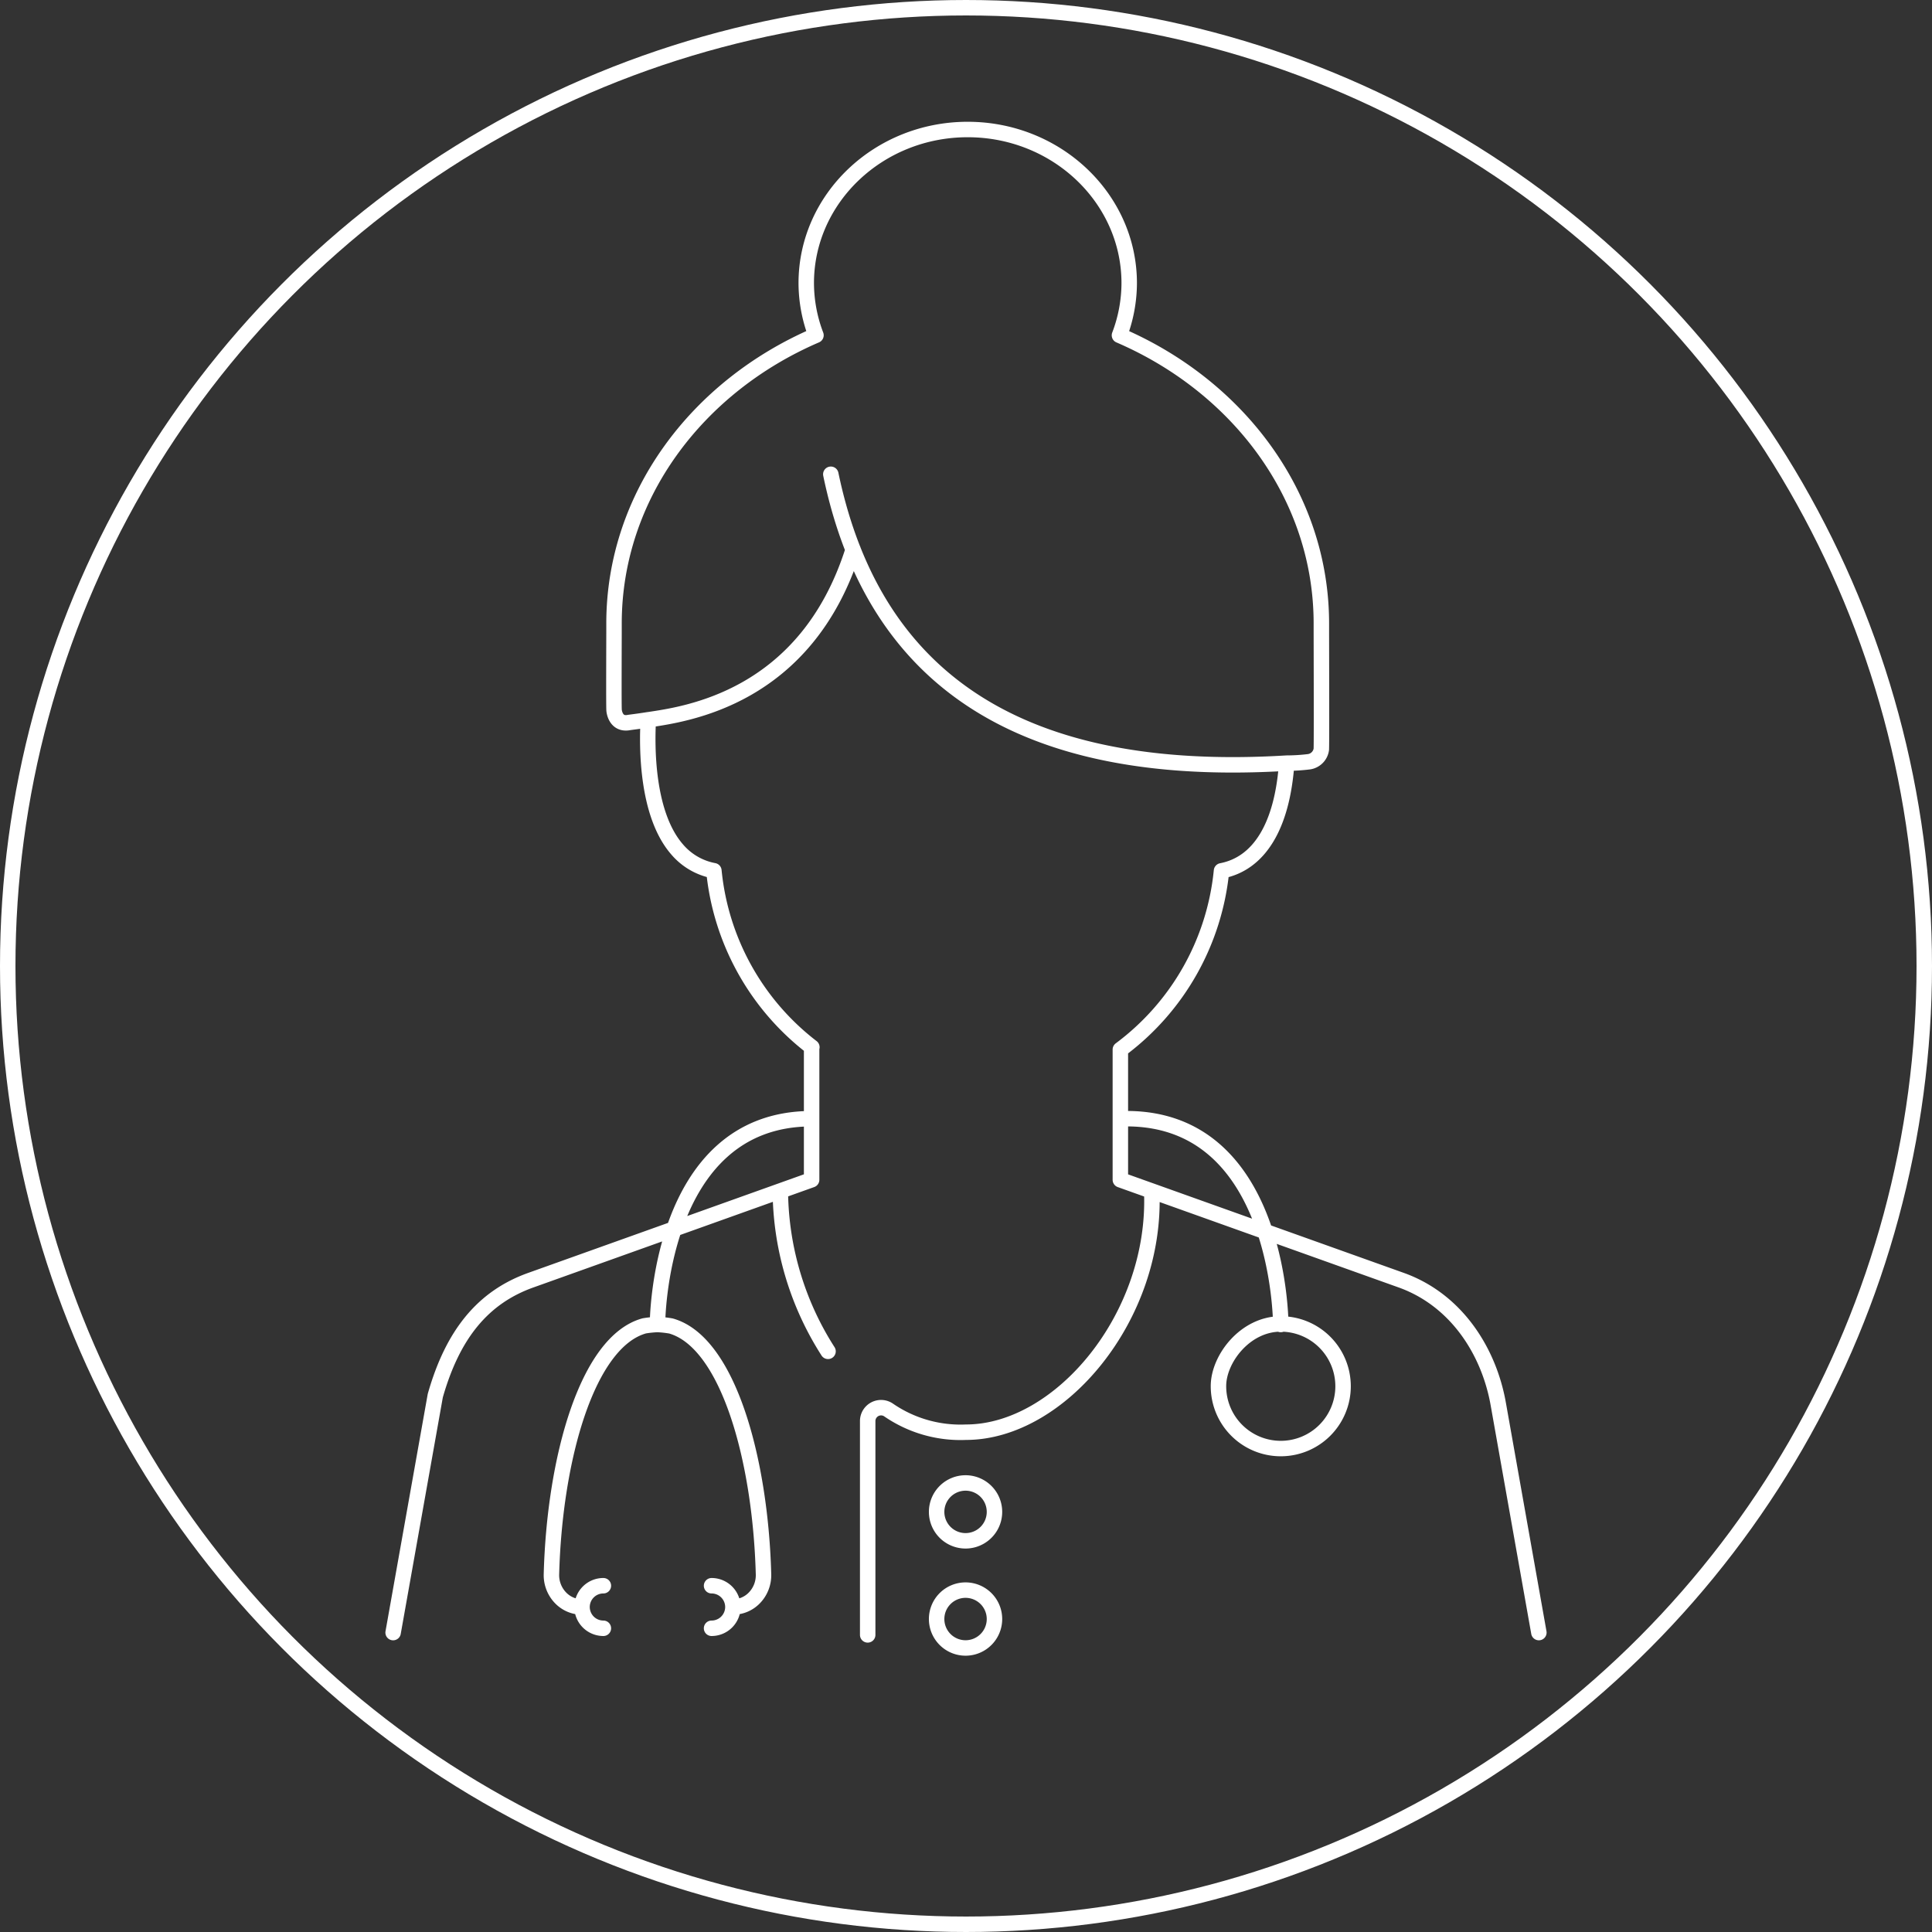
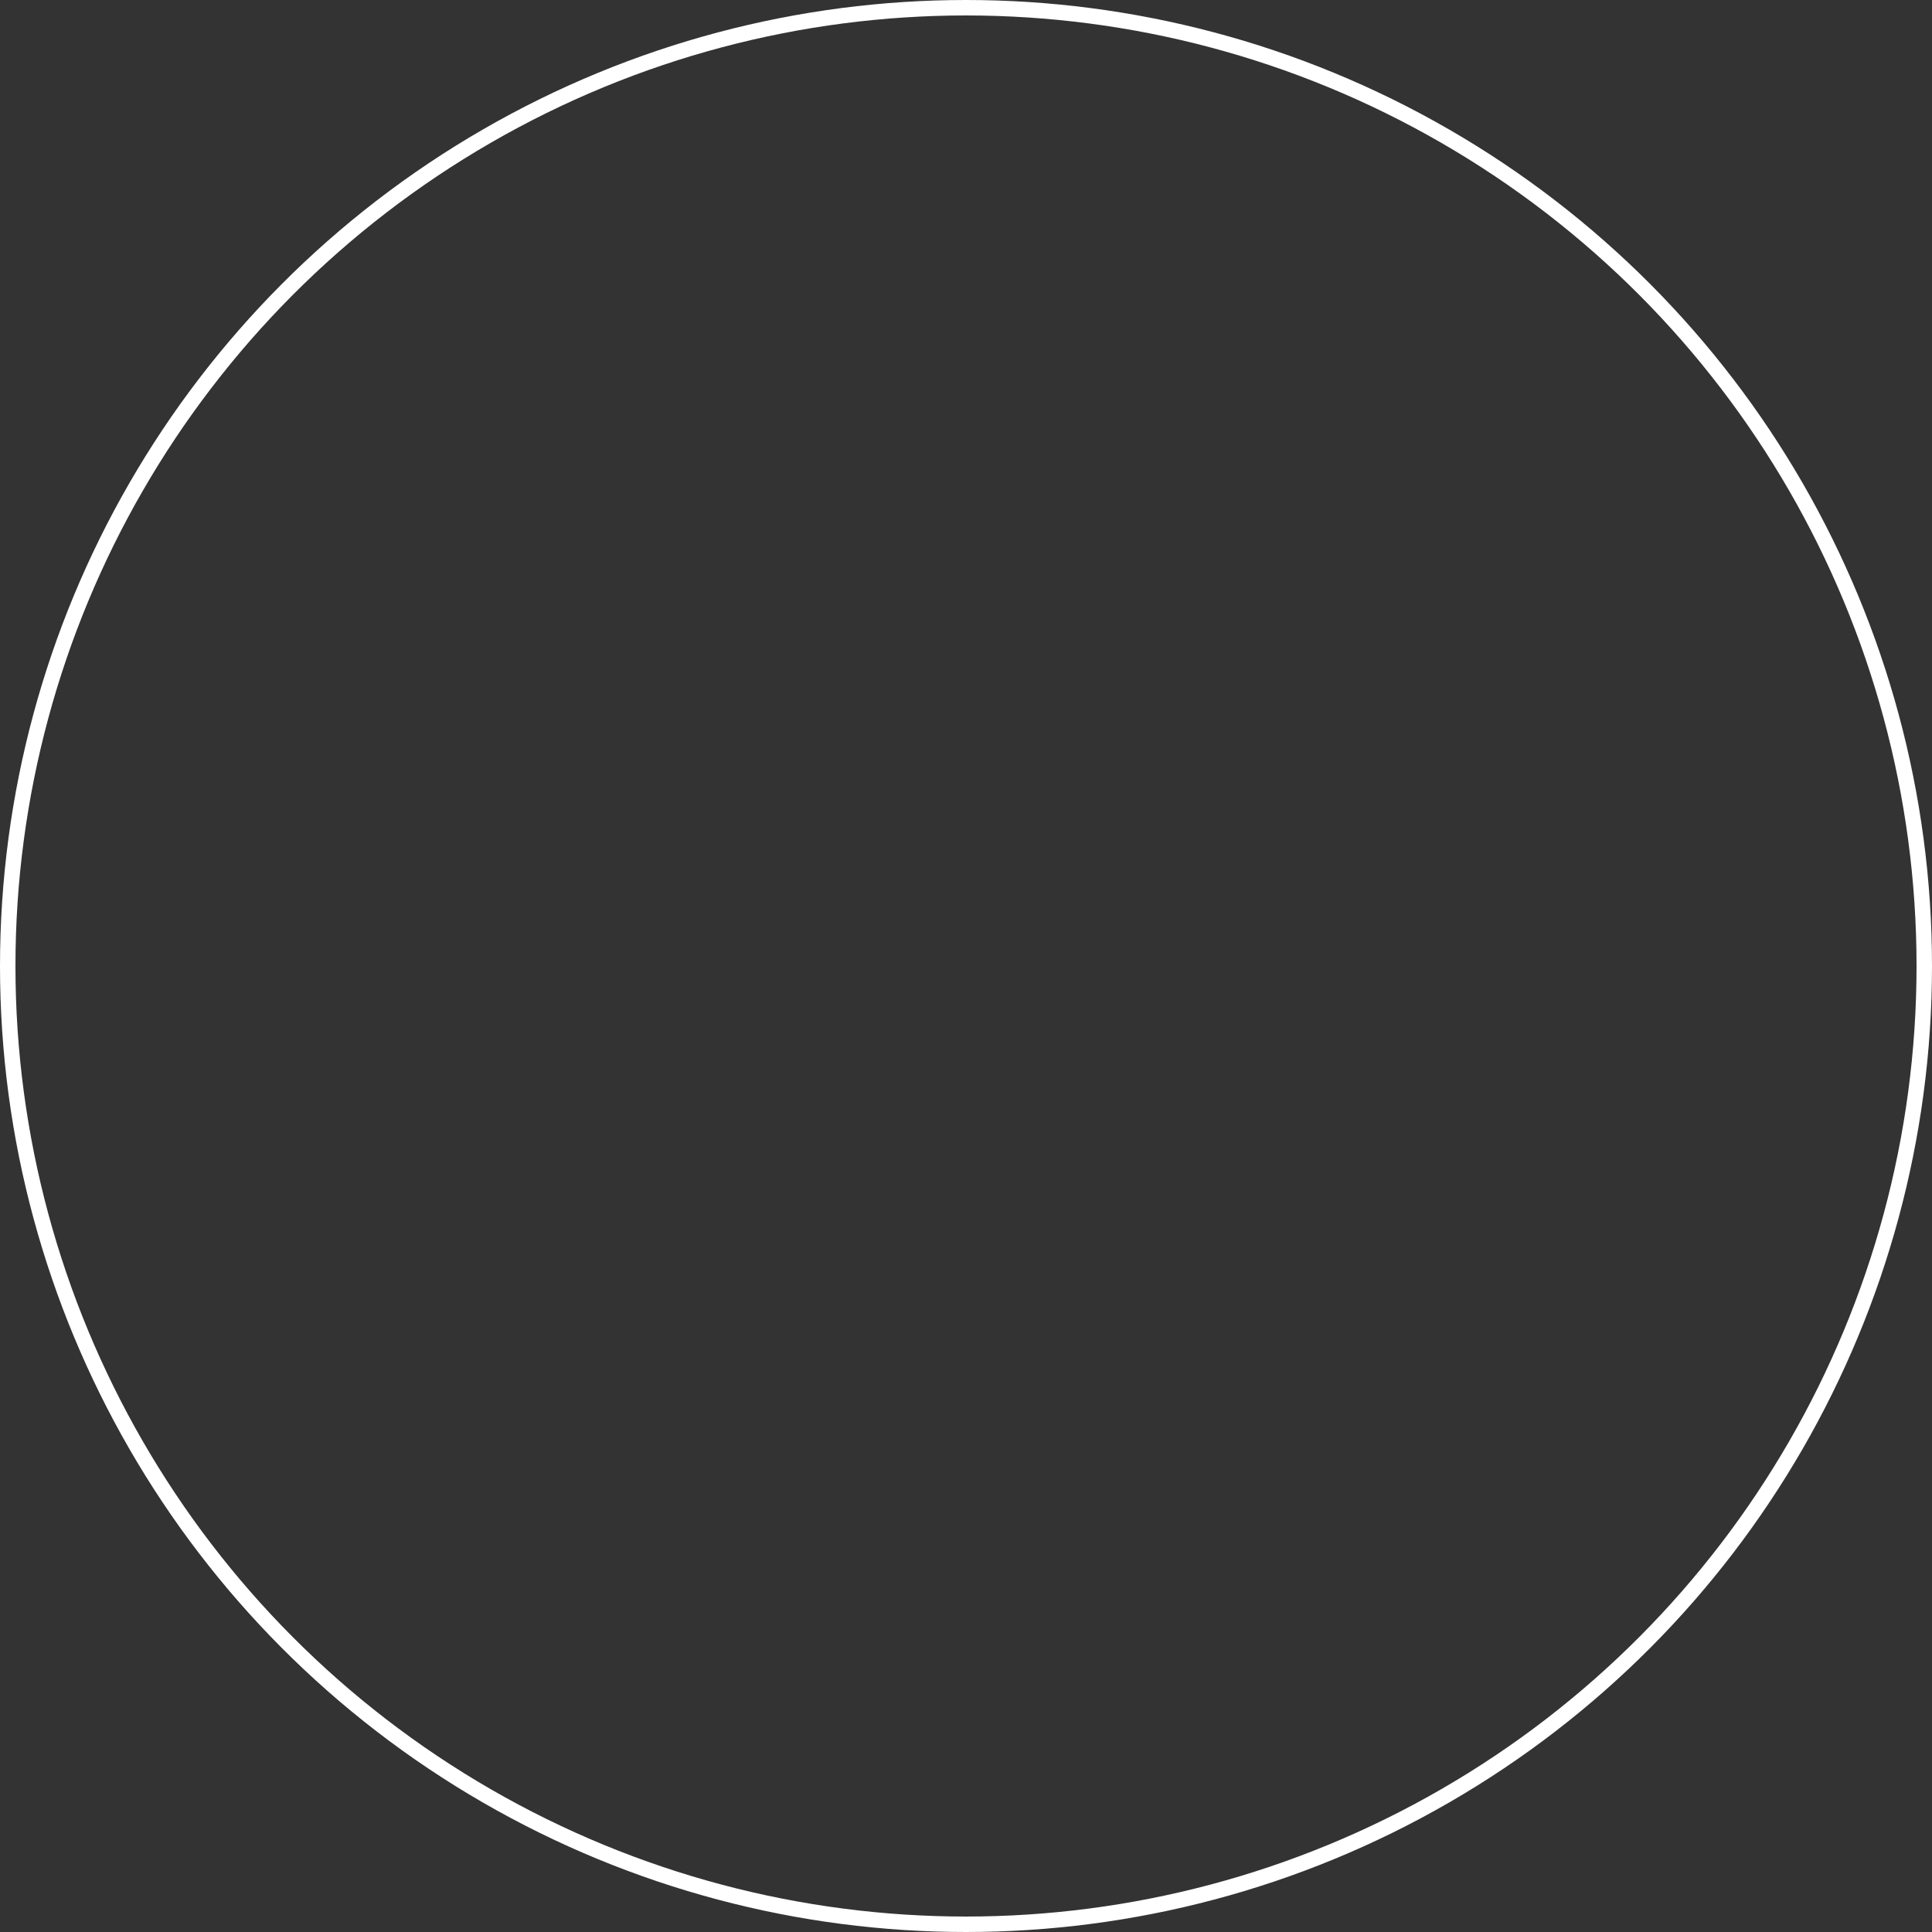
<svg xmlns="http://www.w3.org/2000/svg" width="250" height="250" viewBox="0 0 250 250">
  <rect x="0" y="0" width="250" height="250" fill="#333333" stroke="none" />
  <defs>
    <clipPath id="clip-path">
-       <path id="Path_157" data-name="Path 157" d="M0,29H151.767V-171H0Z" transform="translate(0 171)" fill="none" />
+       <path id="Path_157" data-name="Path 157" d="M0,29H151.767H0Z" transform="translate(0 171)" fill="none" />
    </clipPath>
  </defs>
  <g id="Group_200" data-name="Group 200" transform="translate(-465 -2814)">
    <g id="Group_188" data-name="Group 188" transform="translate(514.116 3000)">
      <g id="Group_187" data-name="Group 187" transform="translate(0 -171)" clip-path="url(#clip-path)">
        <g id="Group_184" data-name="Group 184" transform="translate(1.754 1.755)">
          <path id="Path_154" data-name="Path 154" d="M14.233,19.917C14.942,36.145,2.382,51.127-9.795,51.127a16.407,16.407,0,0,1-10.042-2.888,1.73,1.73,0,0,0-2.682,1.425V77.355m-5.132-36.692a39.007,39.007,0,0,1-6.172-20.745m-6.133,53.828a3.862,3.862,0,0,0,2.777-1.185A4.208,4.208,0,0,0-36,69.519c-.4-14.953-4.614-30.056-11.977-32.137a13.563,13.563,0,0,0-1.744-.191,13.64,13.64,0,0,0-1.7.174c-7.389,2.029-11.621,17.168-12.021,32.153a4.216,4.216,0,0,0,1.182,3.043,3.863,3.863,0,0,0,2.775,1.184M22.871,45.154a8.062,8.062,0,1,0,8.062-8.035C26.315,37.119,22.871,41.658,22.871,45.154ZM-24.405-63.07C-30.5-43.777-46.192-41.774-50.91-41.059M31.7-35.449C-6.962-33.1-22.519-49.935-27.291-72.829M64.33,77.055l-5.257-29.6c-1.211-6.809-5.422-13.449-12.551-16L10.176,18.467V1.612A32.824,32.824,0,0,0,23.264-21.513c4.9-.944,7.856-5.8,8.436-13.936a23.82,23.82,0,0,0,2.909-.184,1.884,1.884,0,0,0,1.571-1.6c.028-.456.03-4.929.006-14.959l0-1.33c0-16.43-10.692-30.646-26.126-37.289a19.08,19.08,0,0,0,1.261-6.746c0-10.965-9.377-19.884-20.9-19.884S-30.47-108.525-30.47-97.56a19.091,19.091,0,0,0,1.258,6.744c-15.437,6.642-26.132,20.86-26.132,37.291l0,1.222c-.022,6.656-.021,9.556.007,10,0,.016.138,1.933,1.919,1.6.207-.039,1.12-.136,2.51-.36-.2,3.526-.232,12.249,3.742,16.792a8.238,8.238,0,0,0,4.745,2.744A32.819,32.819,0,0,0-29.742,1.31a1.369,1.369,0,0,0-.032.153v17L-66.121,31.458C-72.278,33.66-76.2,38.406-78.473,46.4l-5.455,30.656m27.206-6.063a2.761,2.761,0,0,0-2.761,2.753A2.761,2.761,0,0,0-56.722,76.5m14,0a2.76,2.76,0,0,0,2.761-2.753,2.76,2.76,0,0,0-2.761-2.753m-7-33.8s0-26.633,19.946-26.633M30.933,37.191s0-26.633-19.946-26.633" transform="translate(83.928 117.444)" fill="none" stroke="#fff" stroke-linecap="round" stroke-linejoin="round" stroke-width="2" />
        </g>
        <g id="Group_185" data-name="Group 185" transform="translate(72.144 190.761)">
-           <path id="Path_155" data-name="Path 155" d="M.543,0a3.743,3.743,0,1,0,0,7.485A3.743,3.743,0,0,0,.543,0Z" transform="translate(3.2)" fill="none" stroke="#fff" stroke-linecap="round" stroke-linejoin="round" stroke-width="2" />
-         </g>
+           </g>
        <g id="Group_186" data-name="Group 186" transform="translate(72.144 176.895)">
          <path id="Path_156" data-name="Path 156" d="M.543,0a3.743,3.743,0,1,0,0,7.485A3.743,3.743,0,0,0,.543,0Z" transform="translate(3.2)" fill="none" stroke="#fff" stroke-linecap="round" stroke-linejoin="round" stroke-width="2" />
        </g>
      </g>
    </g>
    <g id="Ellipse_3" data-name="Ellipse 3" transform="translate(465 2814)" fill="none" stroke="#fff" stroke-width="2">
-       <circle cx="125" cy="125" r="125" stroke="none" />
      <circle cx="125" cy="125" r="124" fill="none" />
    </g>
  </g>
</svg>